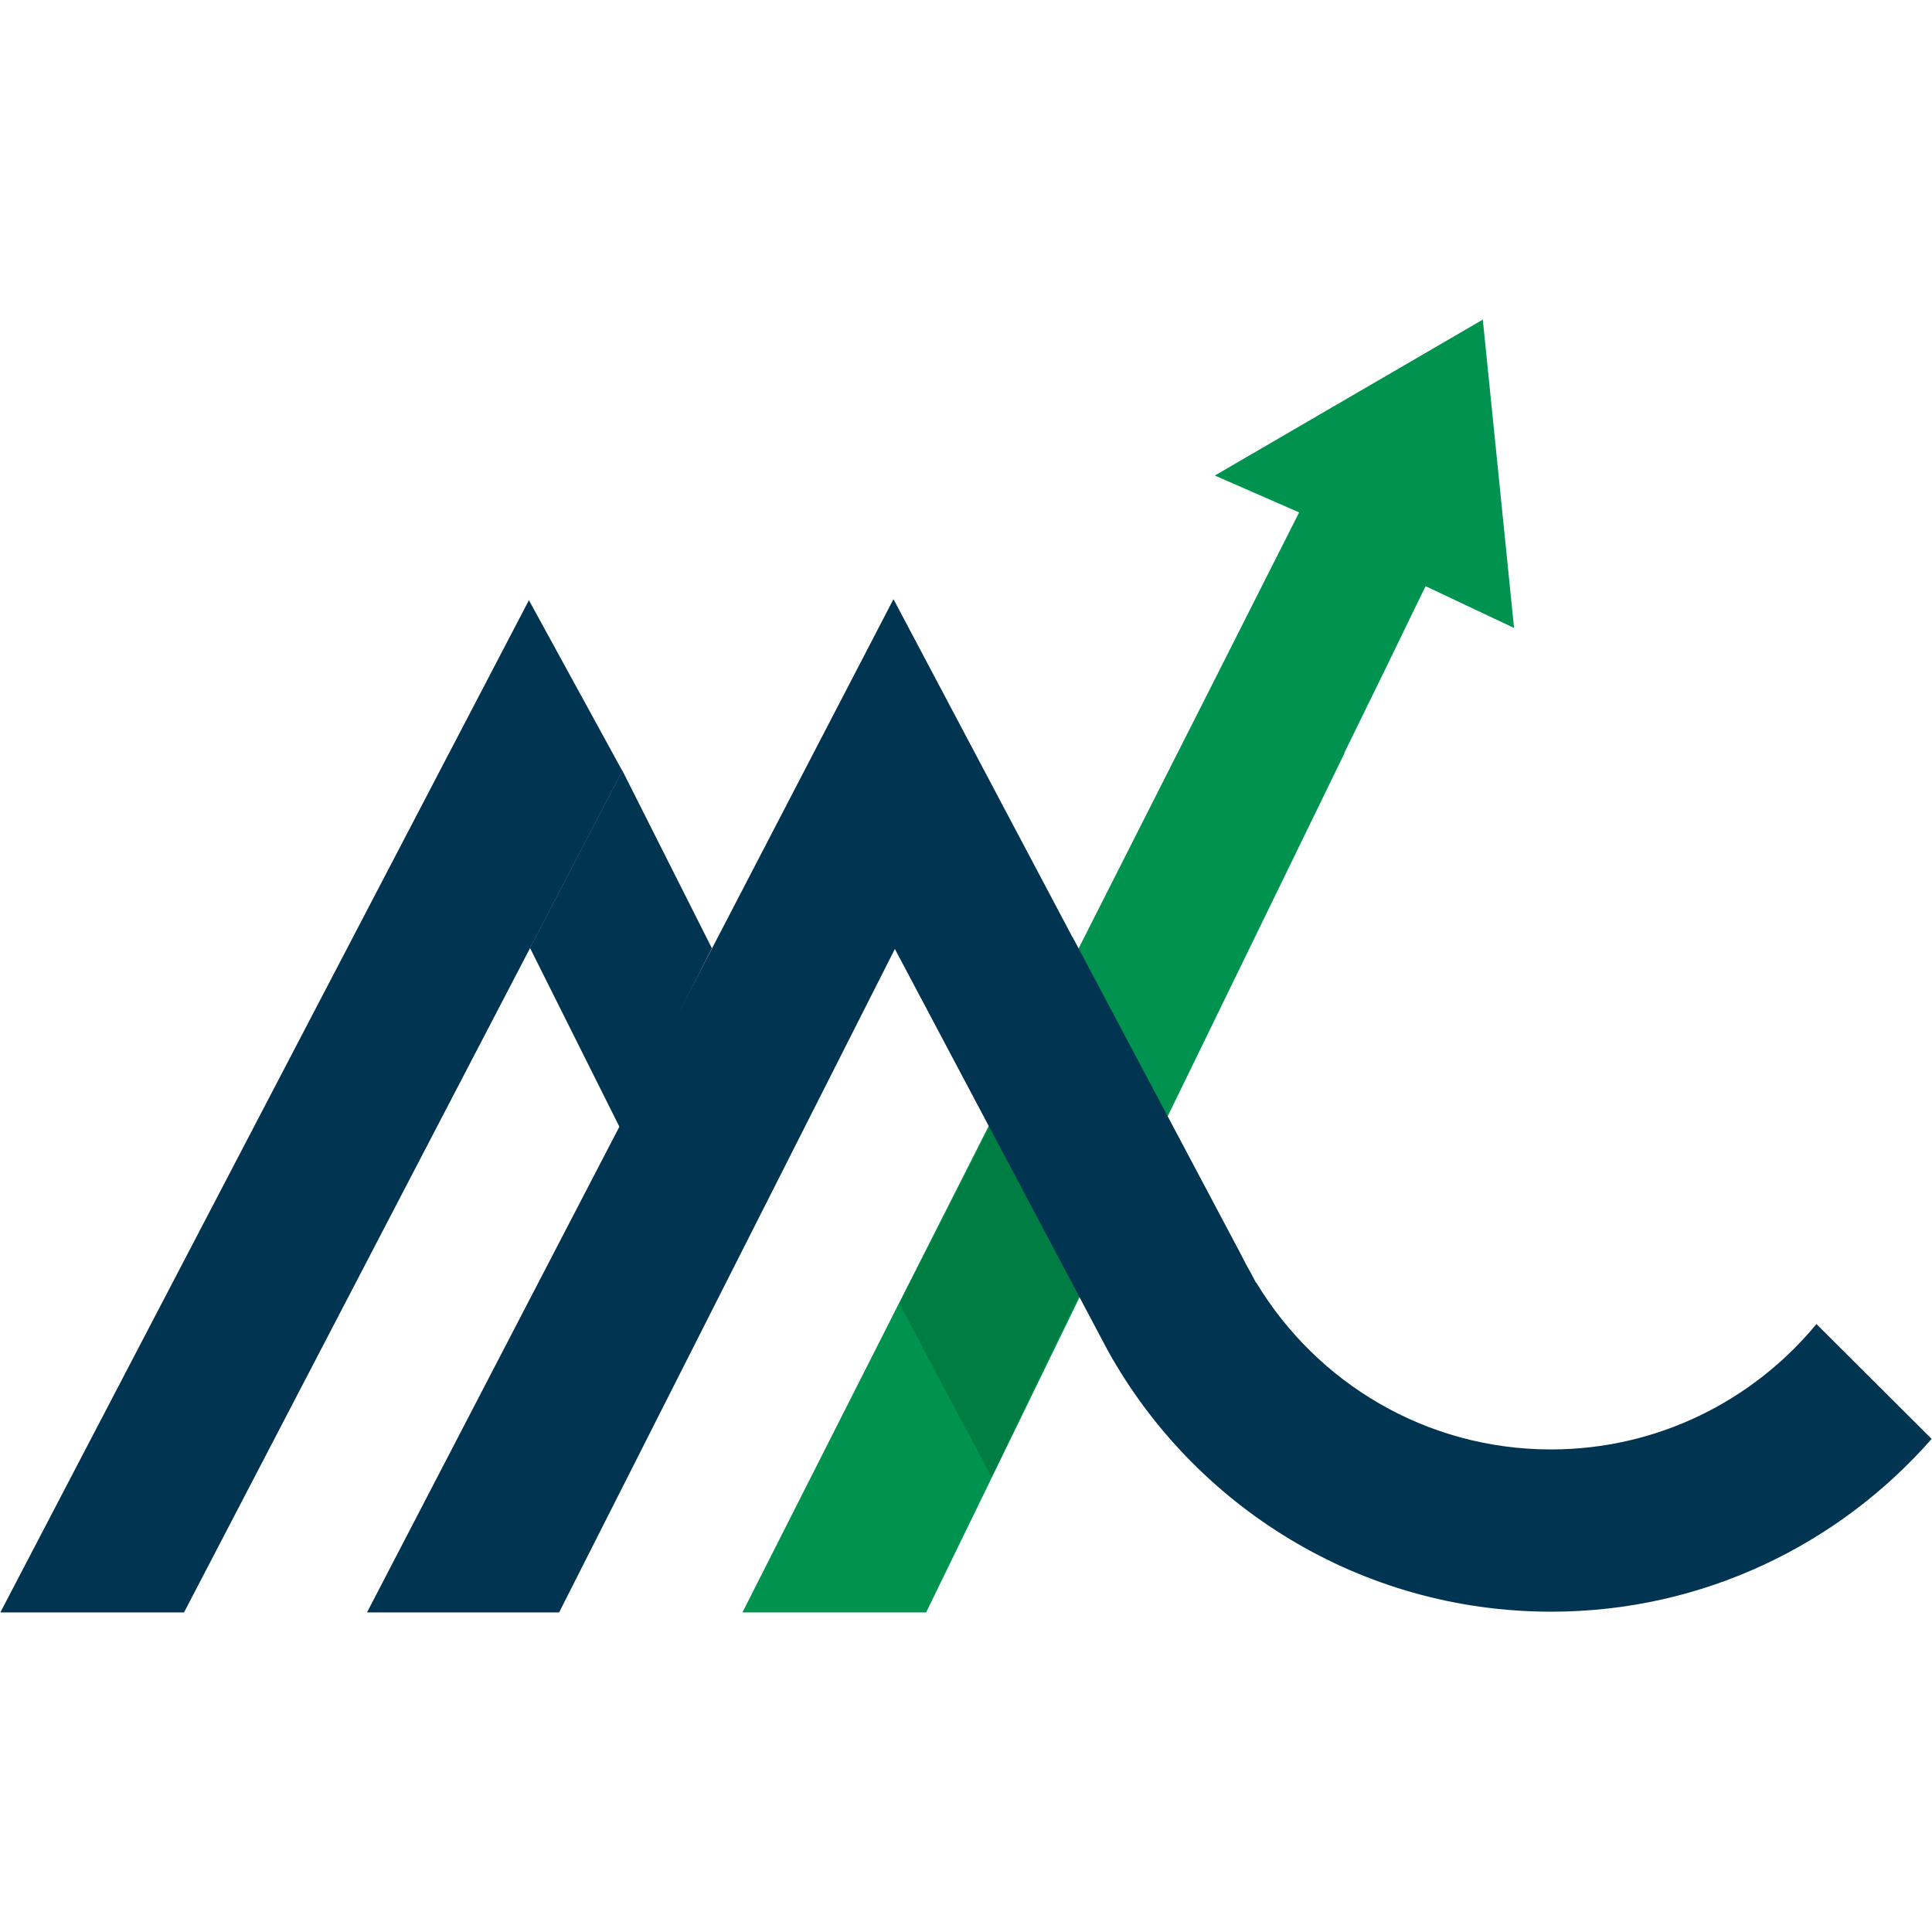
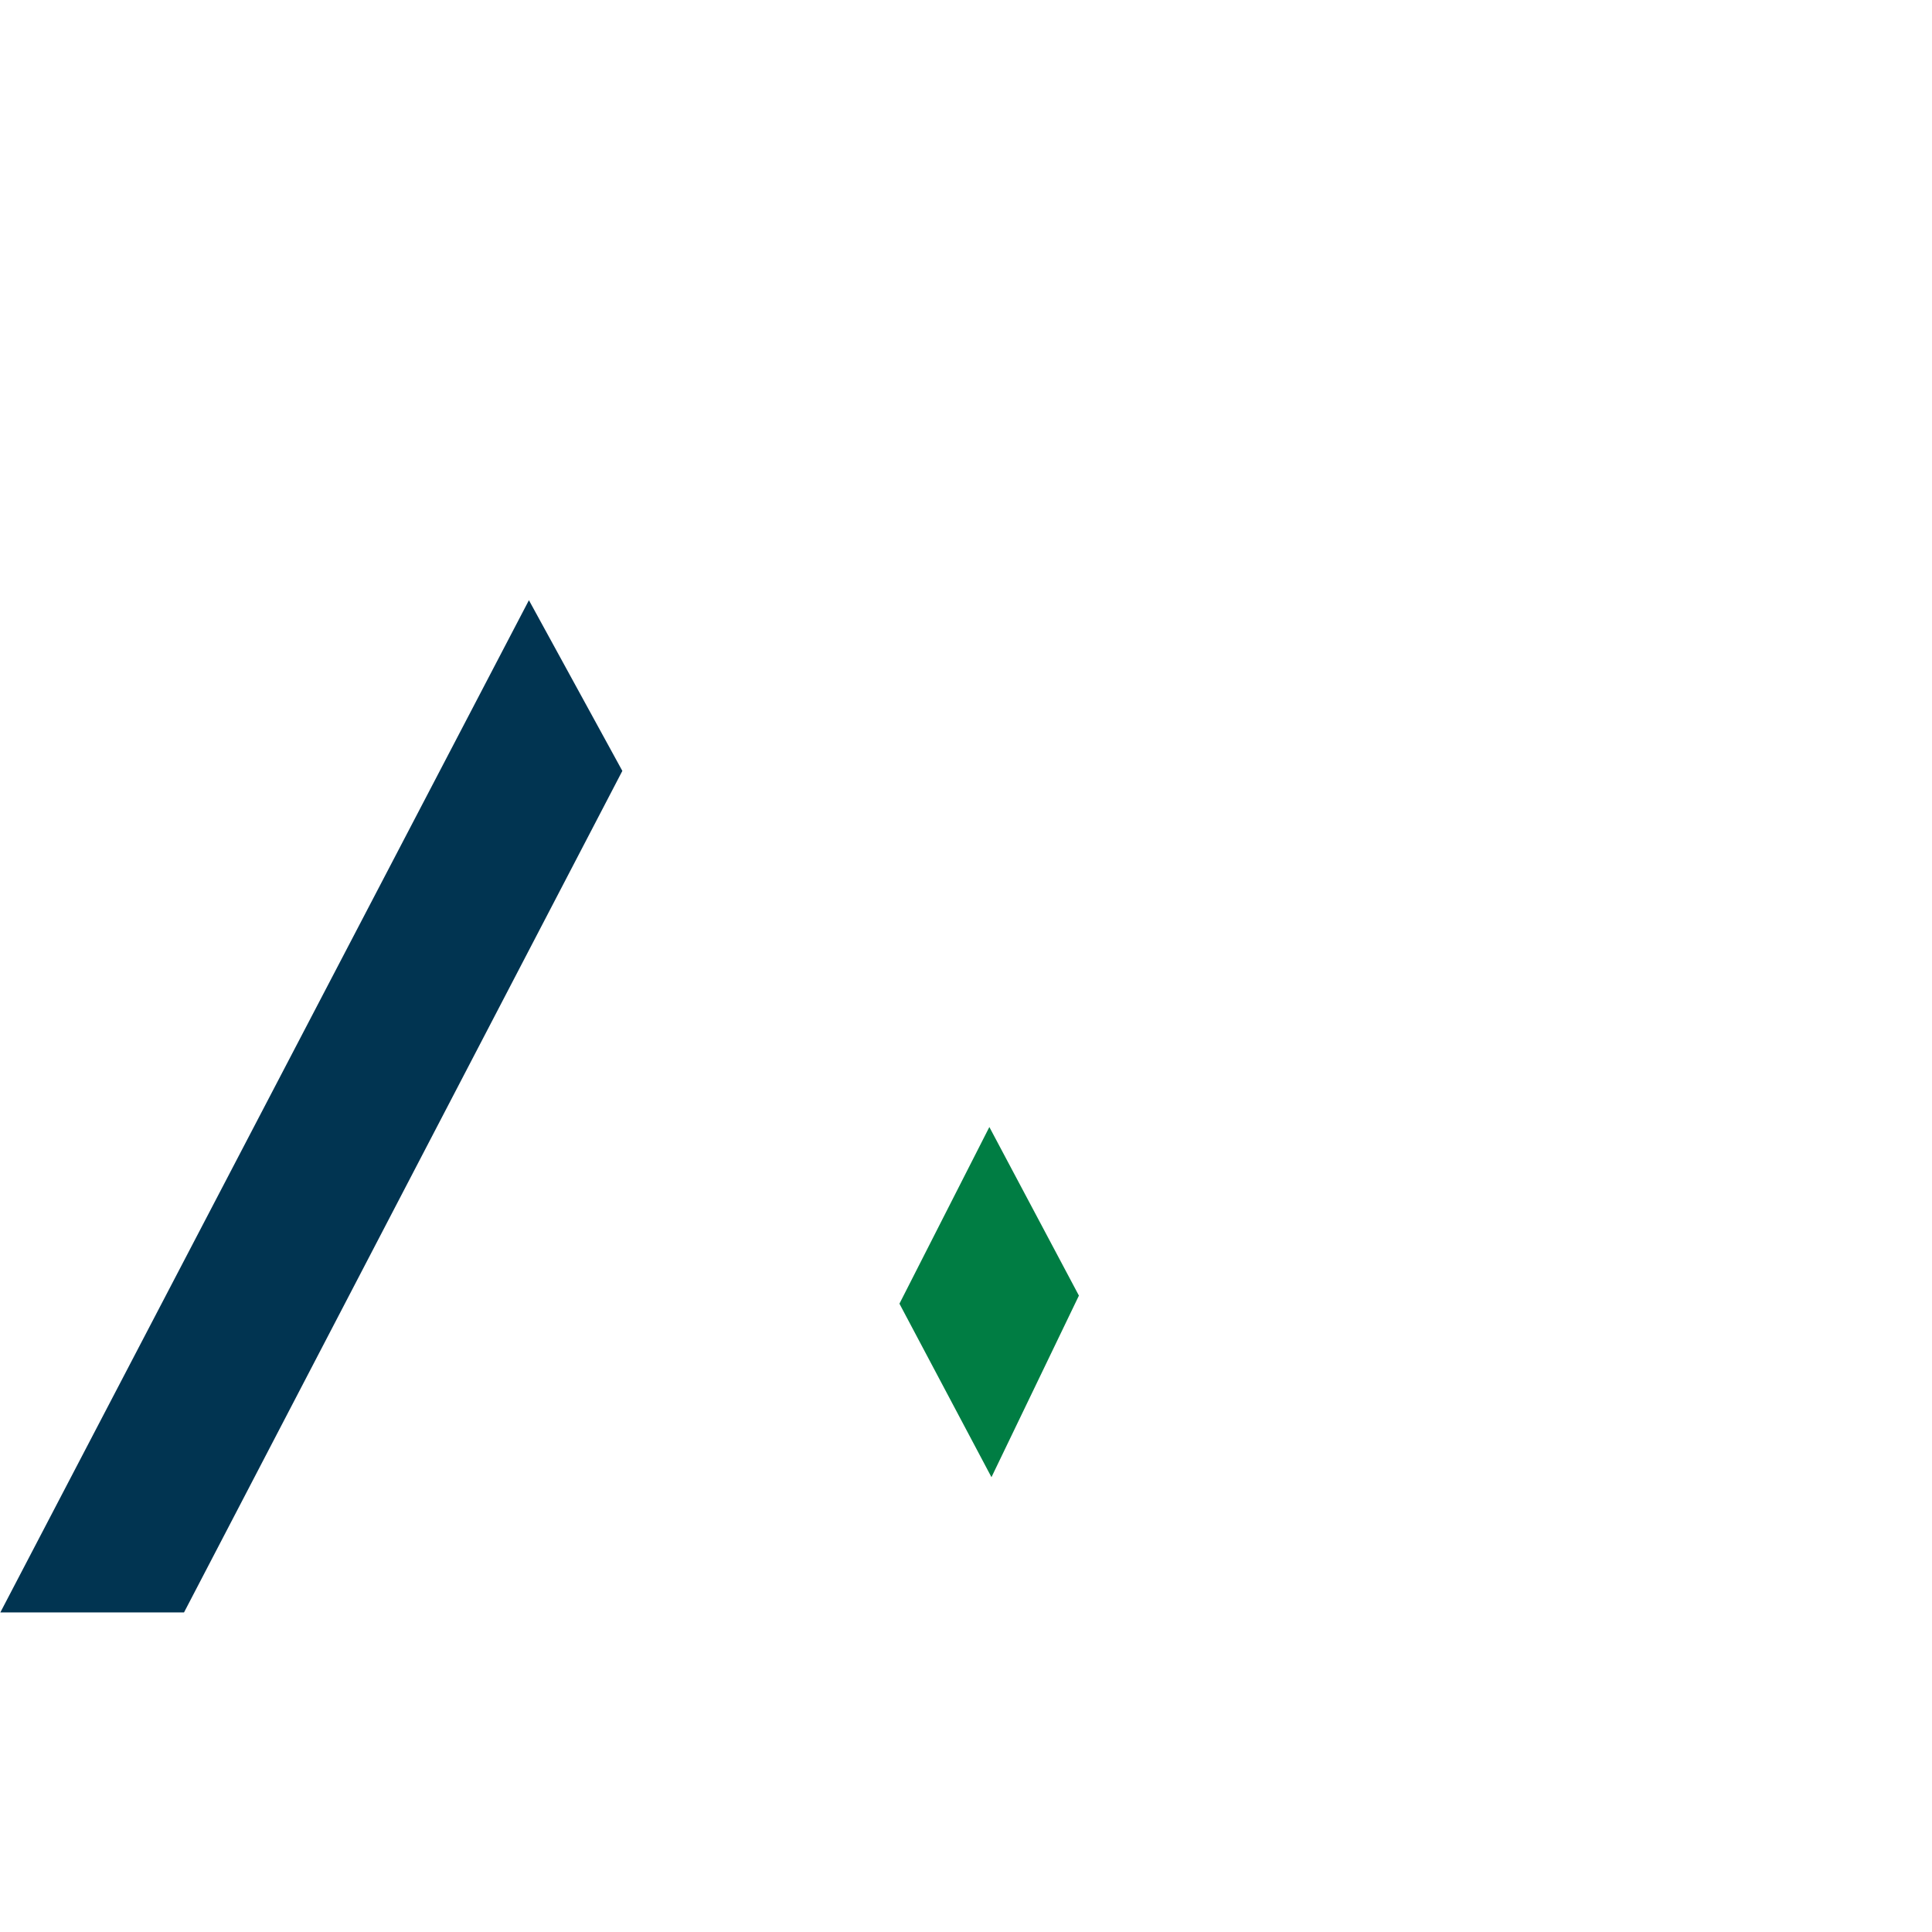
<svg xmlns="http://www.w3.org/2000/svg" version="1.1" id="Layer_1" x="0px" y="0px" viewBox="0 0 550.1 550.1" style="enable-background:new 0 0 550.1 550.1;" xml:space="preserve">
  <style type="text/css">
	.st0{fill:#00934F;}
	.st1{fill:#007D43;}
	.st2{fill:#013451;}
</style>
  <g>
    <g>
-       <polygon class="st0" points="431.1,178.8 422.2,91 345.9,135.4 369.9,145.9 345,195.2 211.4,459.1 263.7,459.1 382.8,214.5     382.8,214.5 382.8,214.3 394.4,190.6 394.4,190.6 405.9,166.9   " />
-     </g>
+       </g>
    <g>
      <polygon class="st1" points="282.3,420.6 307.2,368.9 281.7,320.9 256.1,371.2   " />
    </g>
    <g>
-       <polygon class="st2" points="202.7,270 176.6,321.3 150.9,269.9 177.2,219.4   " />
      <g>
-         <path class="st2" d="M517.2,377c-18,21.8-45.2,35.7-75.6,35.7c-35.6,0-66.7-19-83.9-47.5l-0.1,0l-1.2-2.3     c-1.1-1.9-2.1-3.8-3.1-5.8L305.5,267c0,0,0,0.1,0,0.1l-51.1-96.5L104.5,459.1h54.7l95.6-188.9l60.6,114.3l0,0     c24.6,44.4,72,74.4,126.3,74.4c43.1,0,81.9-19.1,108.3-49.2L517.2,377z" />
        <polygon class="st2" points="150.6,170.9 0.1,459.1 52.4,459.1 177.2,219.5    " />
      </g>
    </g>
  </g>
</svg>